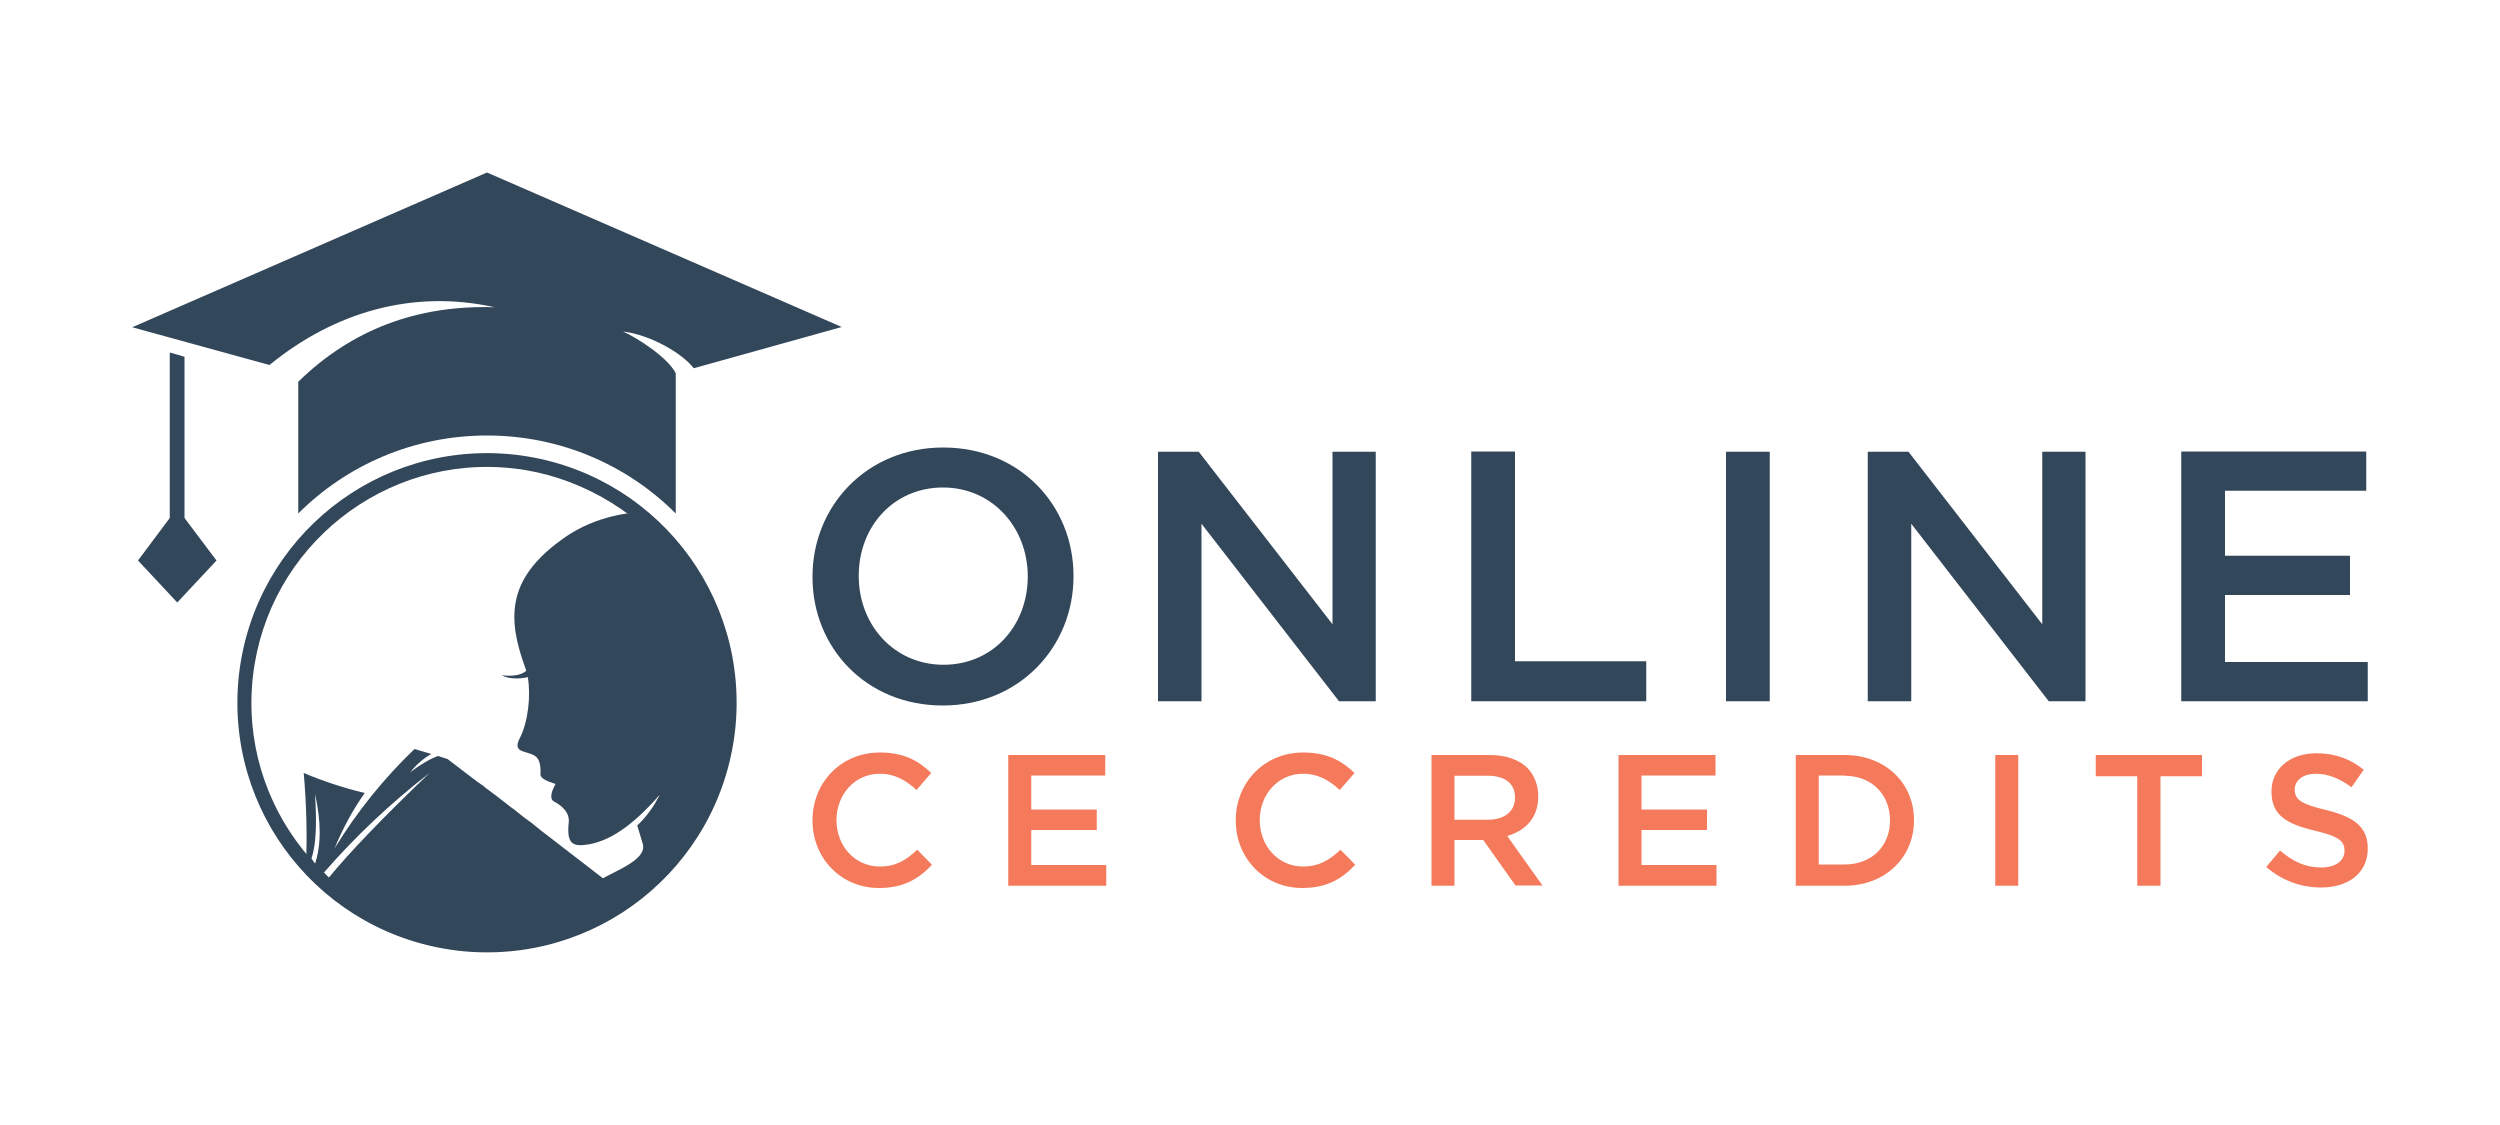
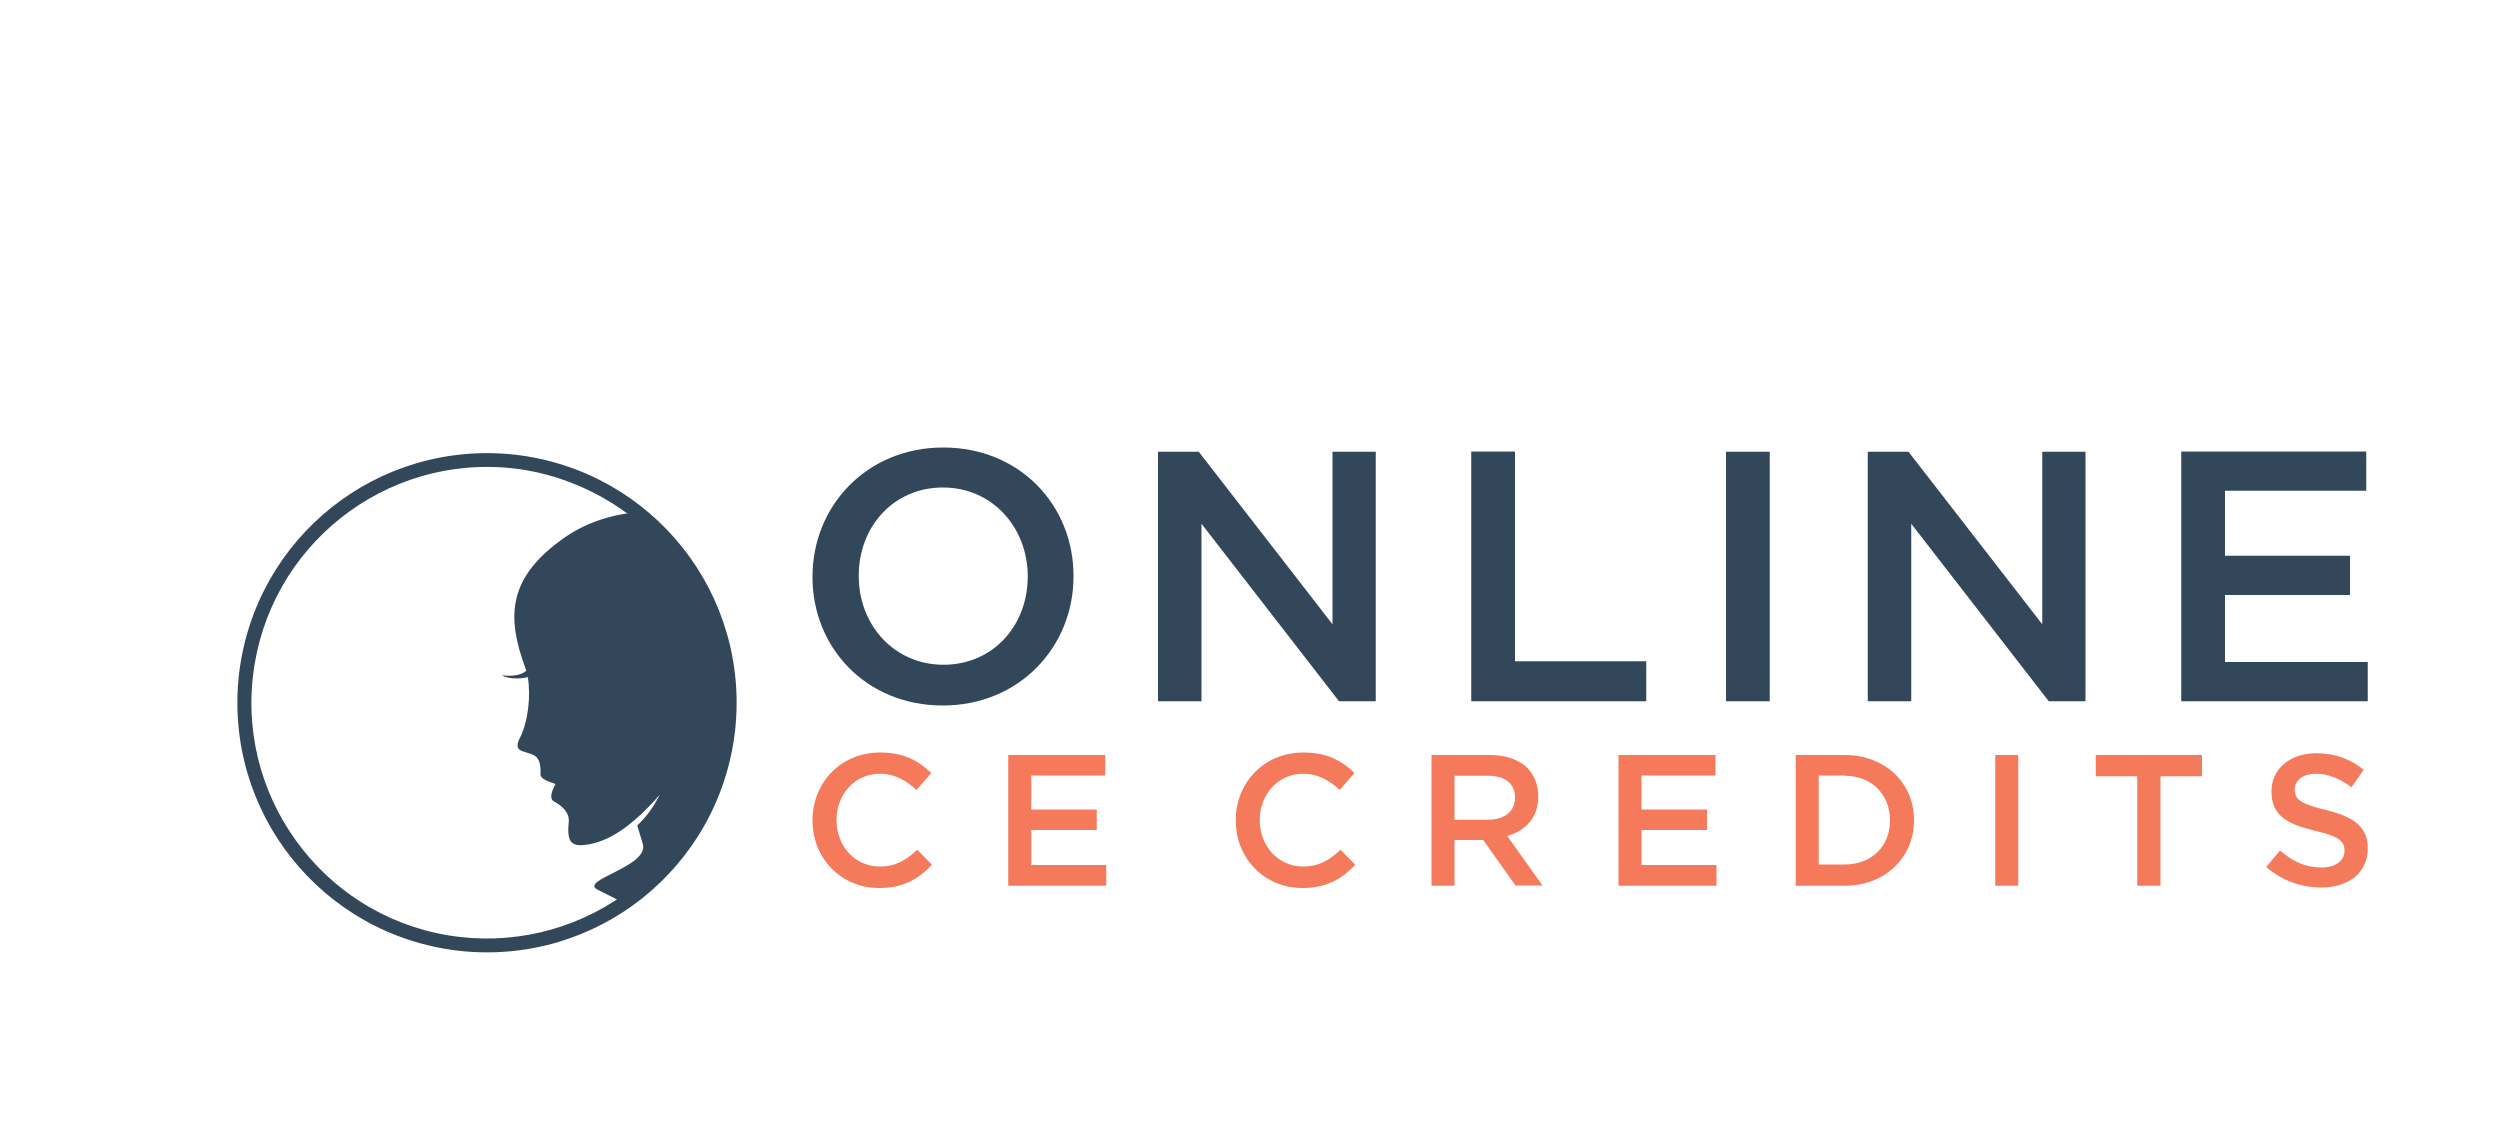
<svg xmlns="http://www.w3.org/2000/svg" id="Layer_1" x="0px" y="0px" width="1000px" height="450px" viewBox="0 0 1000 450" style="enable-background:new 0 0 1000 450;" xml:space="preserve">
  <style type="text/css">	.st0{fill-rule:evenodd;clip-rule:evenodd;fill:#F47A5B;}	.st1{fill-rule:evenodd;clip-rule:evenodd;fill:#33475B;}</style>
  <g>
    <path class="st1" d="M377.1,282.2c30.7,0,52.3-23.5,52.3-51.6v-0.3c0-28.1-21.4-51.3-52.1-51.3c-30.7,0-52.3,23.5-52.3,51.6v0.3  C325,259,346.4,282.2,377.1,282.2L377.1,282.2z M377.4,265.9c-19.8,0-33.9-16-33.9-35.4v-0.3c0-19.4,13.8-35.2,33.7-35.2  c19.8,0,33.9,16.1,33.9,35.5v0.3C411,250.3,397.2,265.9,377.4,265.9L377.4,265.9z M463.3,280.5h17.3v-71l55,71h14.7v-99.8H533v69  l-53.5-69h-16.3V280.5L463.3,280.5z M588.5,280.5h70v-16H606v-83.9h-17.5V280.5L588.5,280.5z M690.4,280.5h17.5v-99.8h-17.5V280.5  L690.4,280.5z M747.2,280.5h17.3v-71l55,71h14.7v-99.8h-17.3v69l-53.5-69h-16.3V280.5L747.2,280.5z M872.4,280.5h74.7v-15.7H890  V238H940v-15.7H890v-26h56.5v-15.7h-74V280.5L872.4,280.5z" />
    <path class="st0" d="M351.6,355.2c9.8,0,15.8-3.6,21.2-9.3l-5.9-6c-4.5,4.2-8.6,6.7-15,6.7c-10,0-17.3-8.3-17.3-18.5V328  c0-10.2,7.3-18.5,17.3-18.5c6,0,10.5,2.6,14.7,6.5l5.9-6.8c-5-4.8-10.8-8.2-20.5-8.2c-15.8,0-27,12.2-27,27.1v0.1  C325,343.3,336.4,355.2,351.6,355.2L351.6,355.2z M403.3,354.3h39.2V346h-30V332h26.2v-8.2h-26.2v-13.6h29.6v-8.2h-38.8V354.3  L403.3,354.3z M520.9,355.2c9.8,0,15.8-3.6,21.2-9.3l-5.9-6c-4.5,4.2-8.6,6.7-15,6.7c-10,0-17.3-8.3-17.3-18.5V328  c0-10.2,7.3-18.5,17.3-18.5c6,0,10.5,2.6,14.7,6.5l5.9-6.8c-5-4.8-10.8-8.2-20.5-8.2c-15.8,0-27,12.2-27,27.1v0.1  C494.3,343.3,505.7,355.2,520.9,355.2L520.9,355.2z M572.6,354.3h9.2V336h11.5l12.9,18.2H617l-14.1-19.8  c7.2-2.1,12.4-7.2,12.4-15.8v-0.1c0-4.6-1.6-8.4-4.3-11.3c-3.4-3.3-8.5-5.2-15.1-5.2h-23.3V354.3L572.6,354.3z M581.8,327.9v-17.6  h13.4c6.8,0,10.8,3.1,10.8,8.7v0.2c0,5.3-4.2,8.7-10.8,8.7H581.8L581.8,327.9z M647.4,354.3h39.2V346h-30V332h26.2v-8.2h-26.2  v-13.6h29.6v-8.2h-38.8V354.3L647.4,354.3z M718.3,354.3h19.5c16.4,0,27.8-11.4,27.8-26.2V328c0-14.7-11.4-26-27.8-26h-19.5V354.3  L718.3,354.3z M737.8,310.3c11,0,18.2,7.6,18.2,17.8v0.1c0,10.2-7.2,17.6-18.2,17.6h-10.3v-35.6H737.8L737.8,310.3z M798.1,354.3  h9.2v-52.3h-9.2V354.3L798.1,354.3z M854.9,354.3h9.3v-43.8h16.6v-8.5h-42.5v8.5h16.6V354.3L854.9,354.3z M928.4,355  c11,0,18.7-5.8,18.7-15.6v-0.1c0-8.7-5.7-12.6-16.7-15.3c-10.1-2.4-12.5-4.2-12.5-8.2v-0.1c0-3.4,3.1-6.2,8.5-6.2  c4.8,0,9.5,1.9,14.2,5.4l4.9-7c-5.3-4.3-11.4-6.6-19-6.6c-10.4,0-17.9,6.2-17.9,15.2v0.2c0,9.6,6.3,12.9,17.4,15.6  c9.7,2.2,11.8,4.3,11.8,8v0.1c0,3.9-3.6,6.6-9.3,6.6c-6.4,0-11.5-2.5-16.5-6.8l-5.5,6.6C912.9,352.3,920.5,355,928.4,355L928.4,355  z" />
    <path id="XMLID_46_" class="st1" d="M210.1,267.1c0.1,0.4,0.3,0.8,0.4,1.2c-1.2,1.1-3.9,2.5-9.8,1.8c2.8,1.6,7,1.5,10.2,0.8  l0.2-0.1c1.3,7.2,0.2,17.9-3.2,24.5c-2.4,4.6,0.5,5,3,5.8c2.7,0.9,5.6,1.2,5.3,8.6c-0.1,1.7,2.7,2.8,6,3.9c-1.2,2.2-2.8,5.8-0.6,7  c3,1.6,6.3,4.3,5.9,8.3c-0.9,8.5,1.4,9.9,7.7,8.9c8.4-1.4,17.4-7,28.7-19.9c-2.3,4.6-5.2,8.7-9,12.3l2.2,7.3  c2.8,9.2-25.8,14.5-18,18.4l10.5,5.3l8.2-7.8c1.6-0.5,3.1-1,4.6-1.6c3.2-3.9,11.3-15.1,11.7-15.9c0.4-1,7.8-12.8,7.8-12.8l5.6-14.2  l4.1-18l0.7-10.5l-1.4-14.7l-3.8-15.5l-6.7-15.4l-14.1-19.9l-12.3-9.9c-10.4,1-20.9,4.5-29.8,11.2  C202.4,232.1,203.1,247.9,210.1,267.1L210.1,267.1z" />
-     <path id="XMLID_45_" class="st1" d="M52.9,130.9L194.8,69l141.9,61.8l-59.2,16.5c-4.8-6.2-17.5-13.4-28.3-14.7  c5.4,2.4,17.8,10.2,21.1,16.7v56.1c-19.3-19.3-46-31.2-75.5-31.2c-29.5,0-56.2,11.9-75.5,31.2v-52.7c21.3-20.8,47.5-30.8,78.6-29.8  c-33.1-7.3-64.4,2.1-90.1,23.1L52.9,130.9L52.9,130.9z" />
-     <polygon id="XMLID_44_" class="st1" points="55.2,224.2 67.9,207.2 67.9,141 73.8,142.7 73.8,207.2 86.6,224.2 70.9,241   55.2,224.2  " />
-     <path class="st1" d="M216,331.9l-1.1-0.9l-1.1-0.9l-1.1-0.9l-1.1-0.8l-1.1-0.8l-1.1-0.8l-1-0.8l-1-0.8l-1-0.8l-1-0.8l-1-0.7  l-0.9-0.7l-0.9-0.7l-0.9-0.7l-0.9-0.7l-0.9-0.7l-0.9-0.7l-0.8-0.6l-0.8-0.6l-0.8-0.6l-0.8-0.6l-0.8-0.6l-0.8-0.6l-0.7-0.6l-0.7-0.5  l-0.7-0.5l-0.7-0.5l-0.1,0l-12.3-9.4l-3.8-1.2c-3.5,1.3-7.2,3.5-11.1,6.5c2.4-3,5.2-5.5,8.4-7.3l-6.7-2  c-12.4,11.9-23.1,25.2-32,39.8c3.4-8.2,7.4-15.6,12.1-22.2c-8.7-2.1-16.8-4.8-24.4-8c1.1,13.1,1.4,25.3,0.9,36.4  c26.3,27.3,54,37.2,80.7,33.4c21-4.2,36.8-11,47.4-20.5L216,331.9L216,331.9z M129.6,349c1.2,1.4,1.8,2.2,1.8,2.2  c8.6-10.5,22-24.4,40.4-42C156.2,321.3,142.1,334.6,129.6,349L129.6,349z M126,345.5c-0.9-1.4-1.4-2.1-1.4-2.1  c1.8-5.3,2.2-13.9,1.4-25.9C128.5,328.8,128.5,338.1,126,345.5L126,345.5z" />
    <path class="st1" d="M95.6,269.7c3.2-27.4,17.1-50.9,37.1-66.8c20-15.9,46.1-24.1,73.5-21c27.4,3.2,50.9,17.1,66.8,37.1  c15.9,20,24.1,46.1,21,73.5c-3.2,27.4-17.1,50.9-37.1,66.8c-20,15.9-46.1,24.1-73.5,21c-27.4-3.2-50.9-17.1-66.8-37.1  C100.7,323.2,92.5,297.1,95.6,269.7L95.6,269.7z M184,374.8c-25.9-3-48.1-16.2-63-35.1c-15-18.9-22.8-43.5-19.8-69.4  c3-25.9,16.2-48.1,35.1-63.1c18.9-15,43.5-22.8,69.4-19.8c24.4,2.8,47.8,15.9,63.1,35.1c15,18.9,22.8,43.5,19.8,69.4  c-3,25.9-16.2,48.1-35.1,63C233.7,370.6,208.8,377.6,184,374.8L184,374.8z" />
  </g>
</svg>